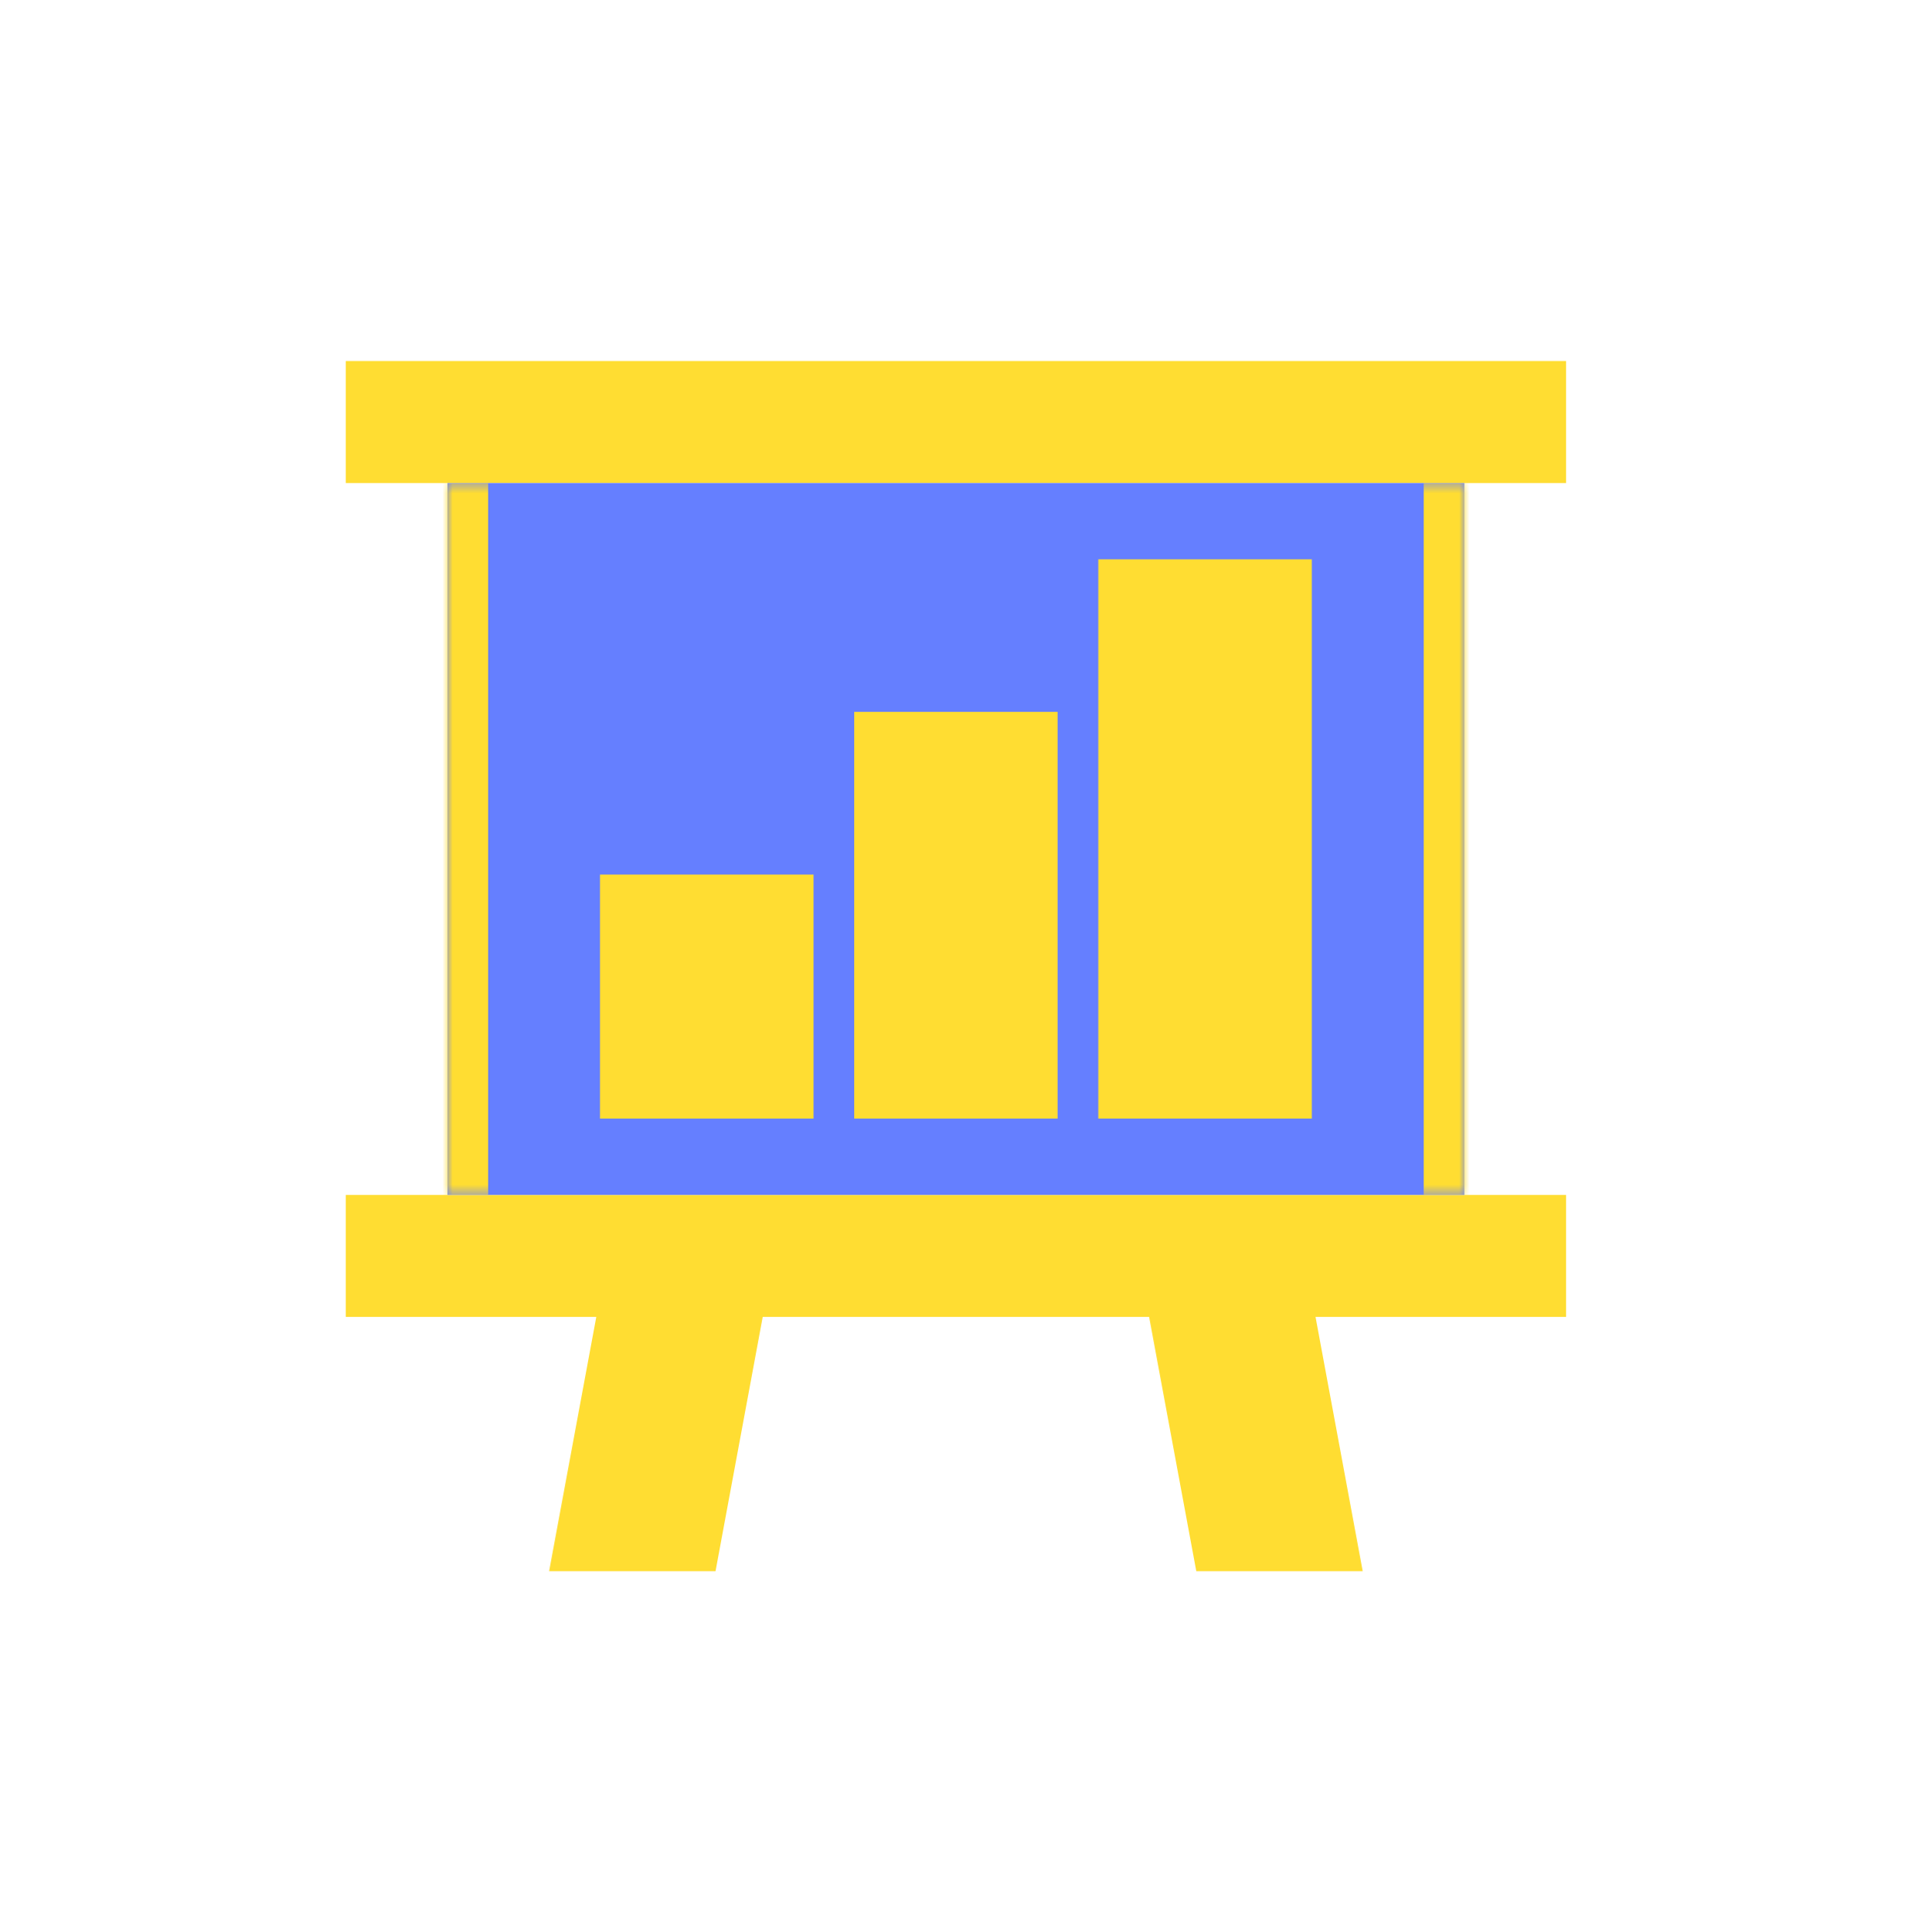
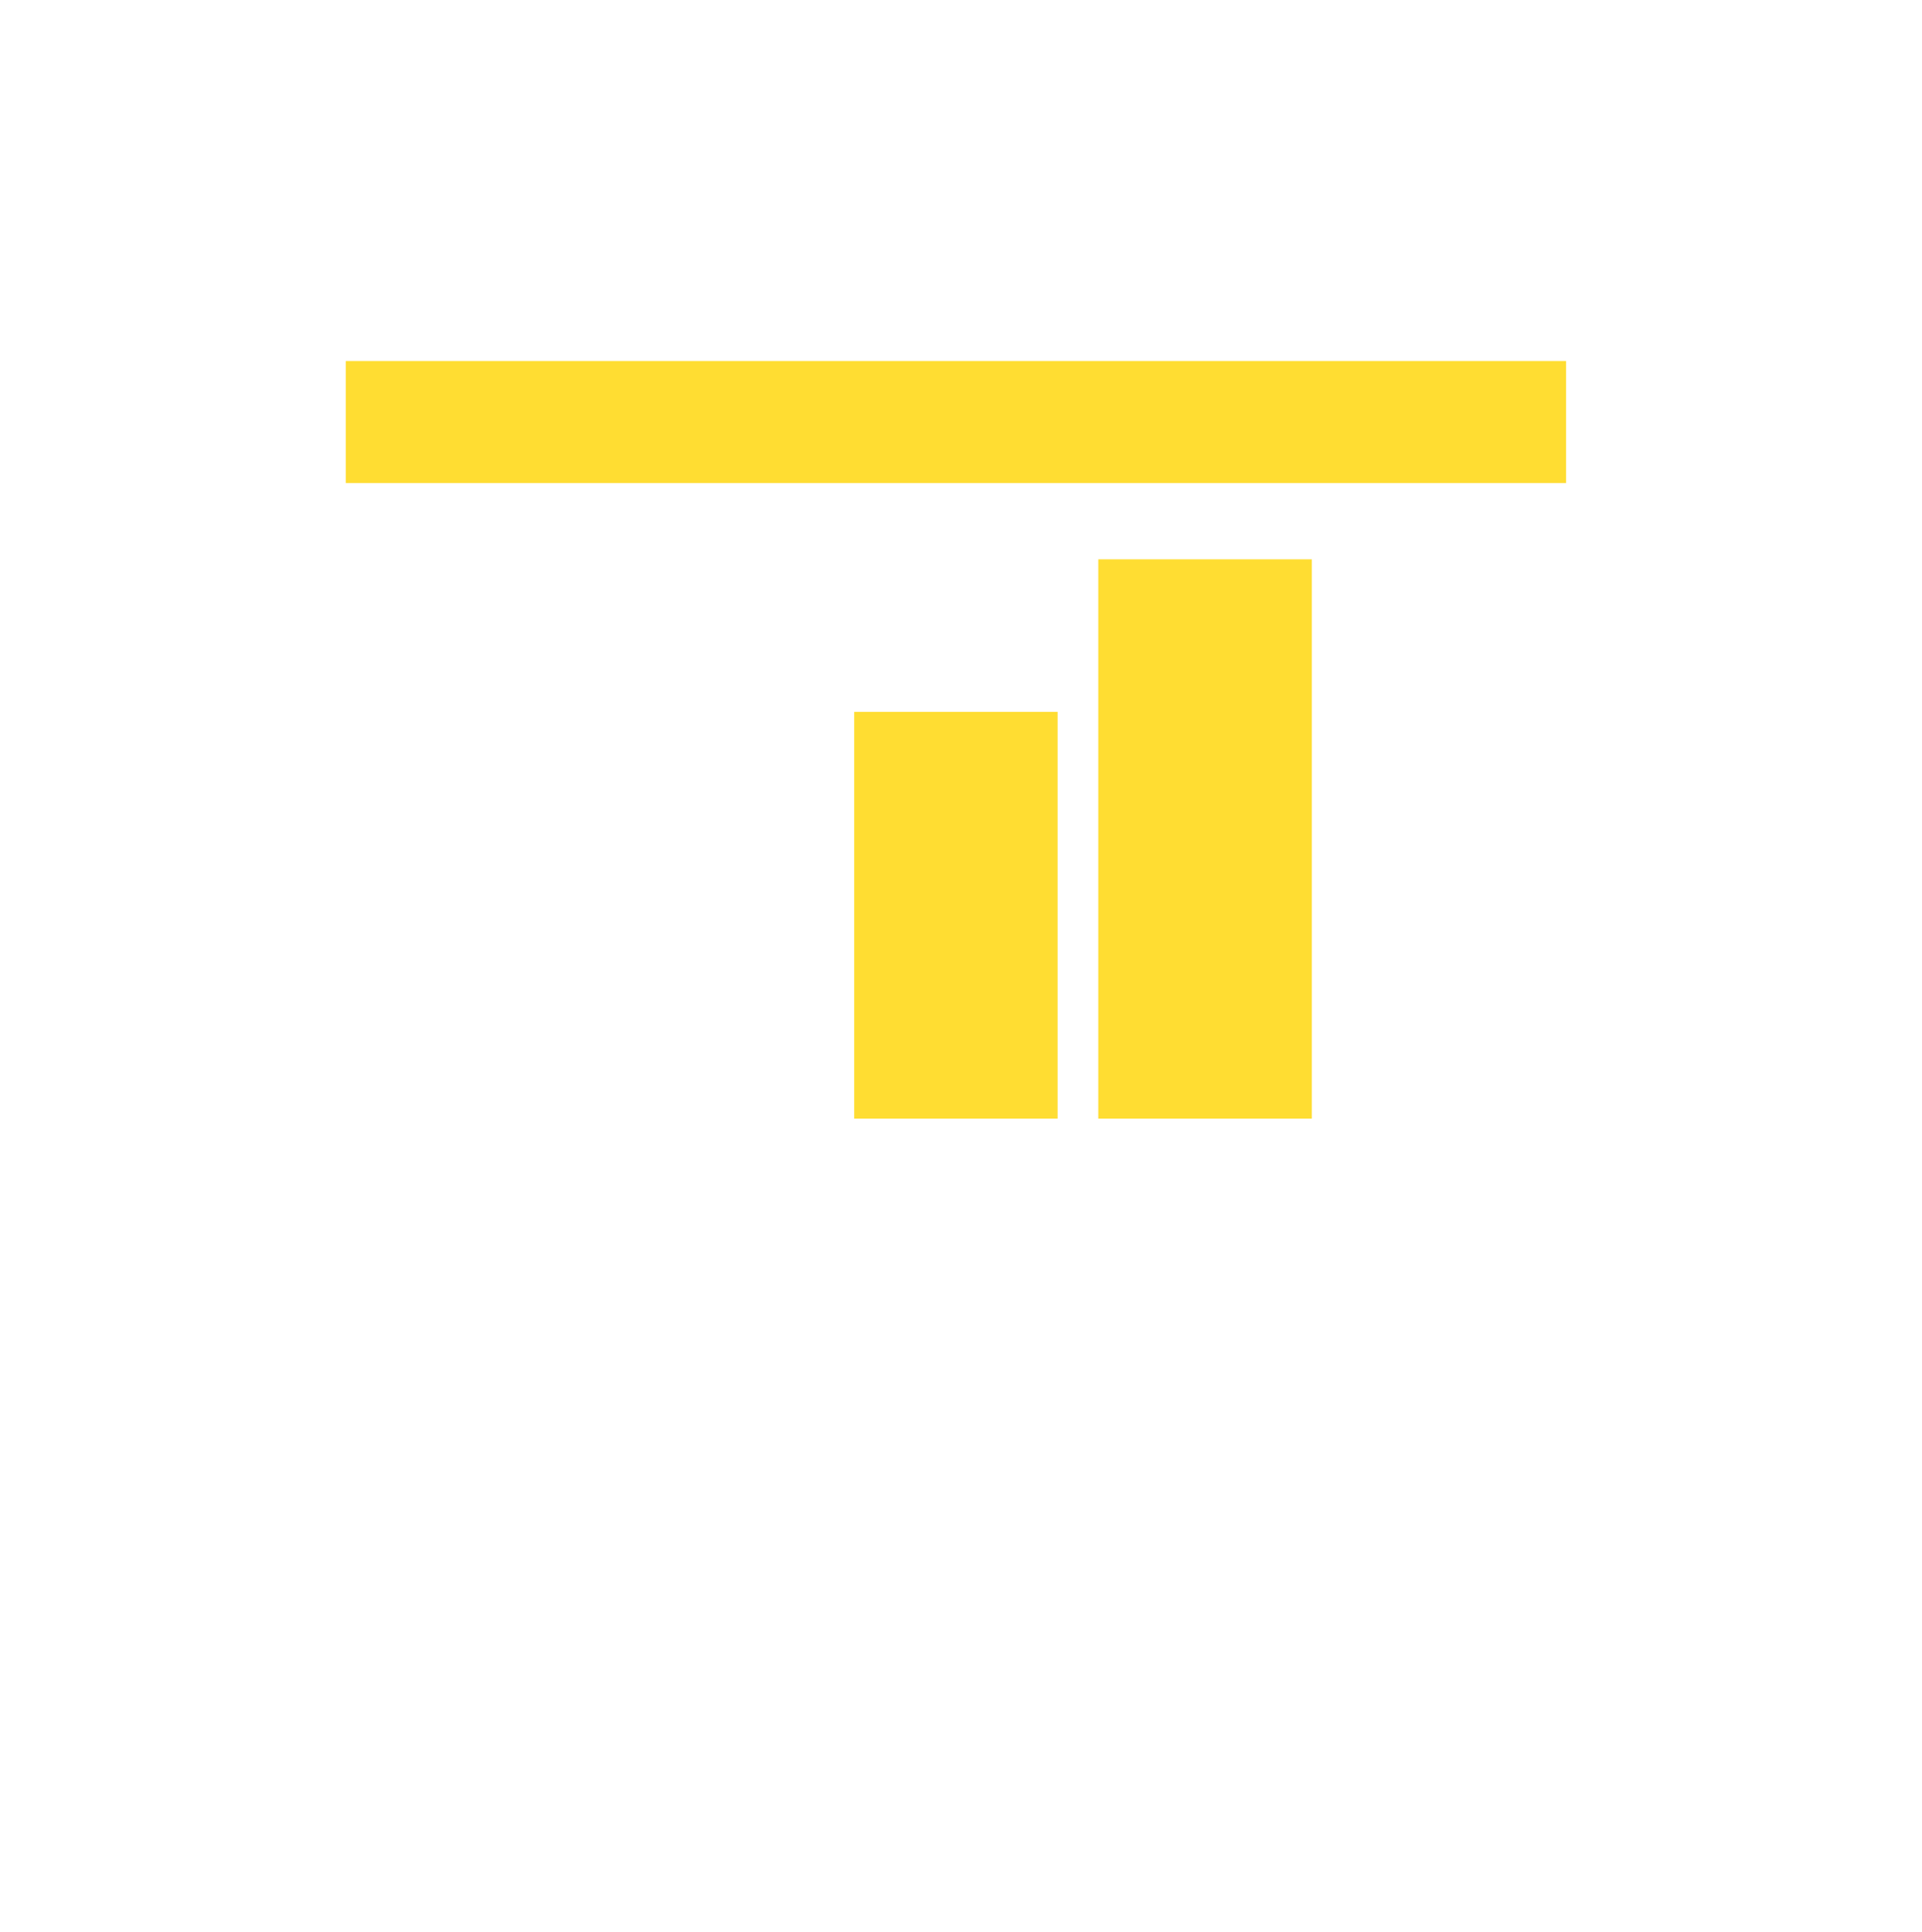
<svg xmlns="http://www.w3.org/2000/svg" width="189" height="190" viewBox="0 0 189 190" fill="none">
  <rect x="34" y="35.5" width="120" height="12" fill="#FFDD32" />
-   <path fill-rule="evenodd" clip-rule="evenodd" d="M154 117.5H34V129.5H58.636L54 154.5H70.364L75 129.5H113L117.636 154.5H134L129.364 129.5H154V117.5Z" fill="#FFDD32" />
  <mask id="path-3-inside-1_65_1791" fill="white">
    <path d="M44 47.5H144V117.5H44V47.5Z" />
  </mask>
-   <path d="M44 47.5H144V117.5H44V47.5Z" fill="#657FFF" />
-   <path d="M140 47.5V117.5H148V47.5H140ZM48 117.5V47.5H40V117.5H48Z" fill="#FFDD32" mask="url(#path-3-inside-1_65_1791)" />
-   <rect x="59" y="86" width="21" height="24" fill="#FFDD32" />
  <rect x="84" y="70" width="20" height="40" fill="#FFDD32" />
  <rect x="108" y="55" width="21" height="55" fill="#FFDD32" />
</svg>